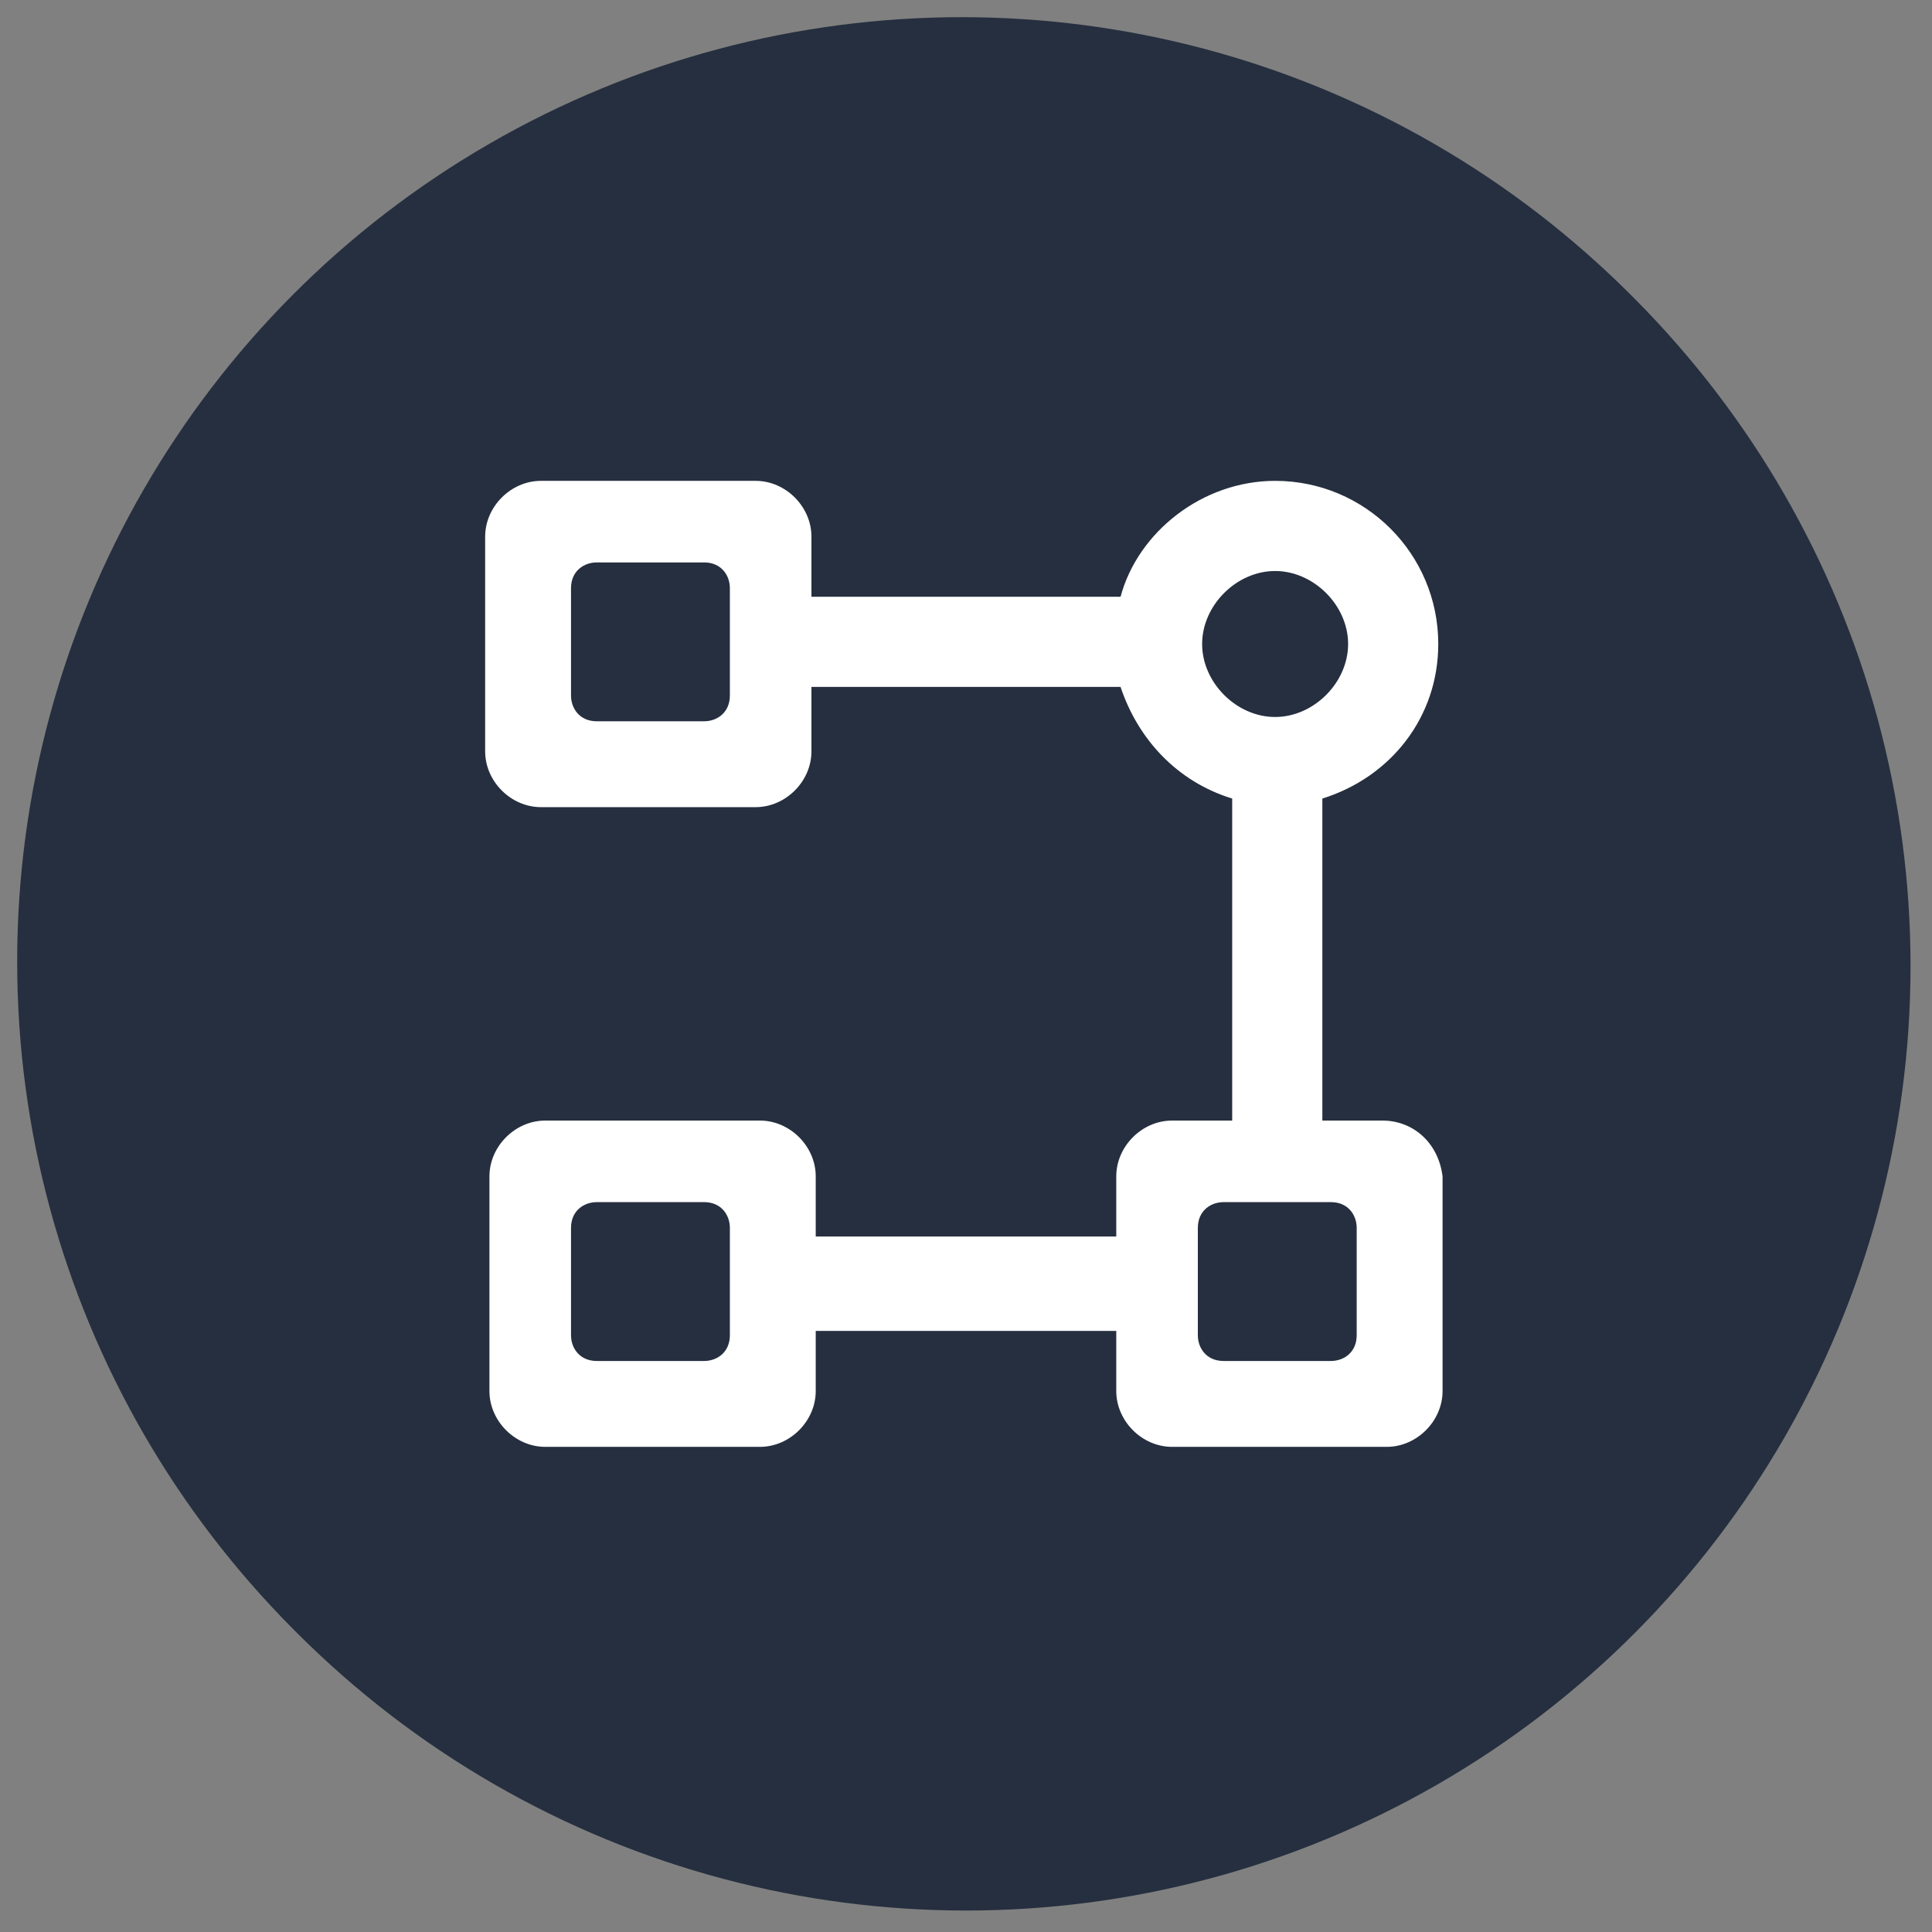
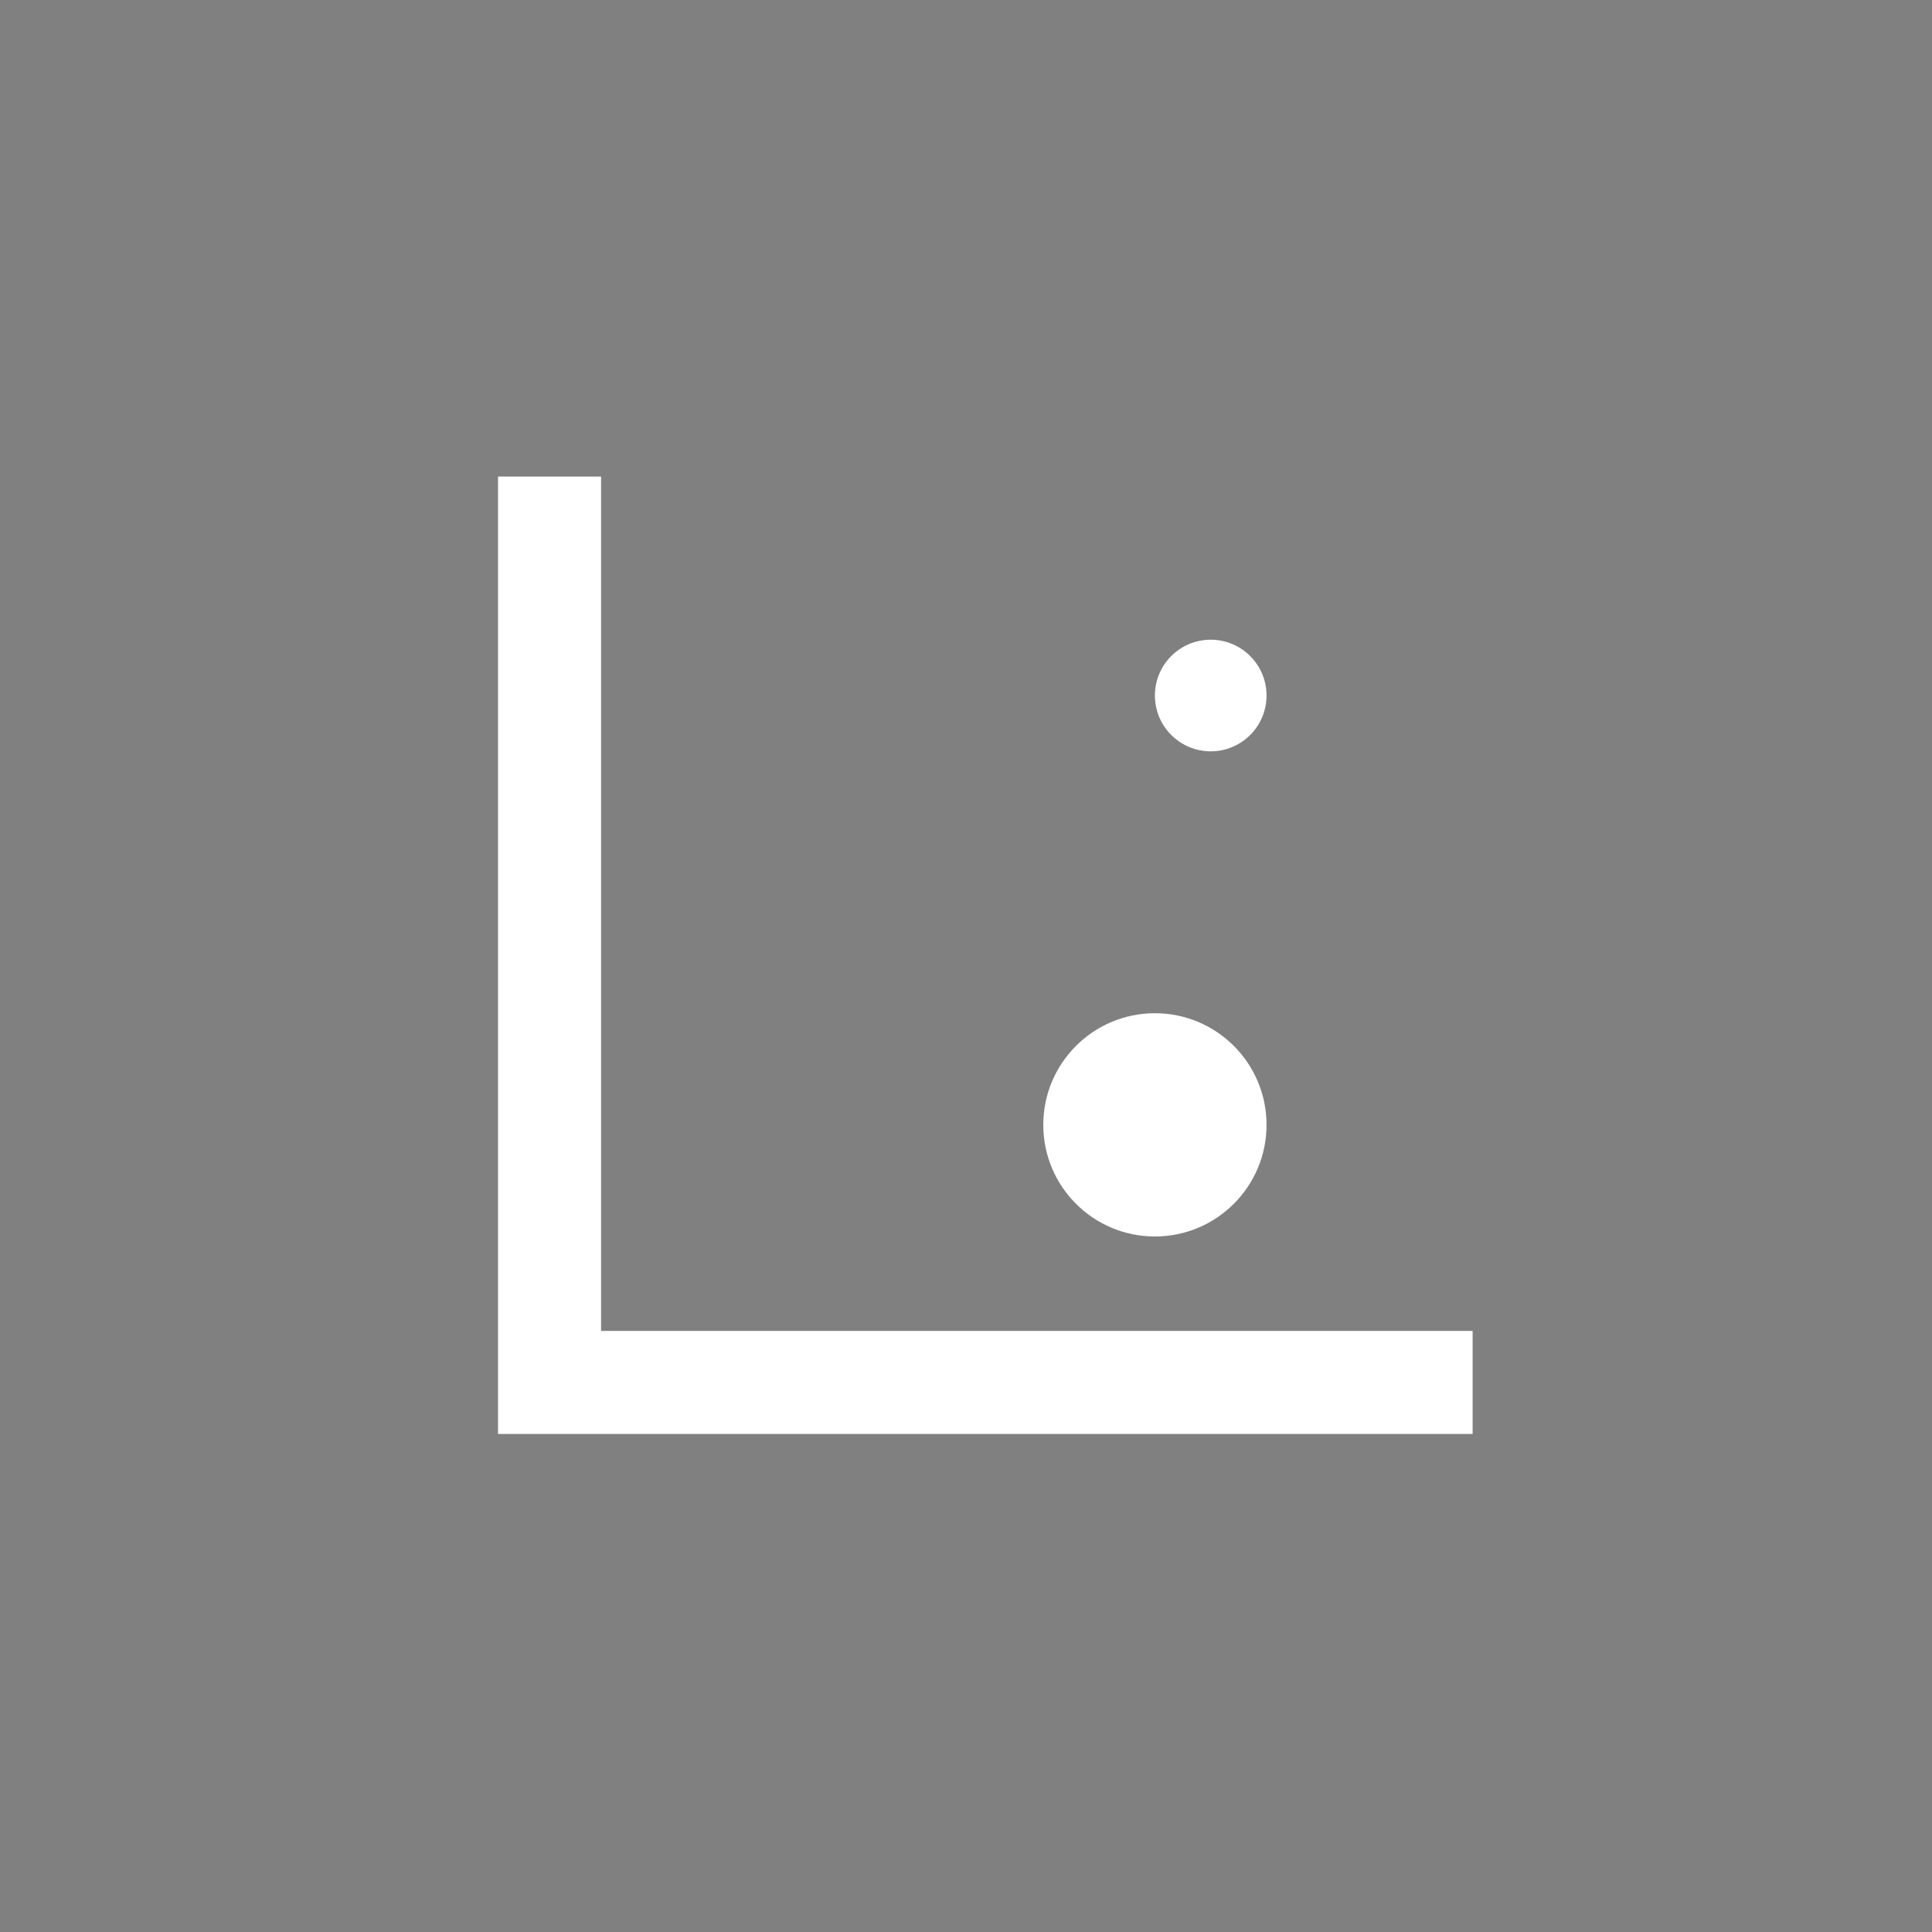
<svg xmlns="http://www.w3.org/2000/svg" id="Слой_1" viewBox="0 0 45 45">
  <rect x="0" y="0" width="45" height="45" fill="#808080" stroke="none" />
  <style>.st0{fill:#252f3f}.st1{fill:#fff}</style>
-   <circle class="st0" cx="22.5" cy="22.5" r="22" />
-   <circle class="st1" cx="19.6" cy="20.9" r="2.6" />
  <circle class="st1" cx="26.9" cy="26.2" r="2.6" />
  <circle class="st1" cx="28.2" cy="16.2" r="1.3" />
-   <circle class="st1" cx="23" cy="12.4" r="1.3" />
  <path class="st1" d="M17.6 31H14V11.1h-2.4v22.3h22.7V31z" />
-   <circle class="st0" cx="22.4" cy="22.4" r="22" />
-   <path class="st1" d="M32.2 26.1h-1.4v-7.5c1.6-.5 2.7-1.9 2.7-3.6 0-2.1-1.7-3.8-3.8-3.8-1.7 0-3.2 1.2-3.6 2.7h-7.2v-1.4c0-.7-.6-1.3-1.3-1.3h-5c-.7 0-1.3.6-1.3 1.3v5c0 .7.6 1.3 1.3 1.3h5c.7 0 1.3-.6 1.3-1.3V16h7.2c.4 1.2 1.3 2.2 2.6 2.6v7.5h-1.4c-.7 0-1.3.6-1.3 1.3v1.4h-7v-1.4c0-.7-.6-1.3-1.3-1.3h-5c-.7 0-1.3.6-1.3 1.3v5c0 .7.6 1.3 1.3 1.3h5c.7 0 1.3-.6 1.3-1.3V31h7v1.4c0 .7.6 1.3 1.3 1.3h5c.7 0 1.3-.6 1.3-1.3v-5c-.1-.8-.7-1.3-1.4-1.3zM17 16.2c0 .4-.3.6-.6.6h-2.5c-.4 0-.6-.3-.6-.6v-2.5c0-.4.3-.6.6-.6h2.5c.4 0 .6.3.6.6v2.5zM28 15c0-.9.8-1.7 1.7-1.7s1.7.8 1.7 1.7-.8 1.7-1.7 1.7S28 15.9 28 15zM17 31.1c0 .4-.3.6-.6.6h-2.5c-.4 0-.6-.3-.6-.6v-2.5c0-.4.3-.6.6-.6h2.5c.4 0 .6.3.6.6v2.5zm14.6 0c0 .4-.3.6-.6.6h-2.5c-.4 0-.6-.3-.6-.6v-2.5c0-.4.3-.6.6-.6H31c.4 0 .6.3.6.6v2.5z" />
</svg>